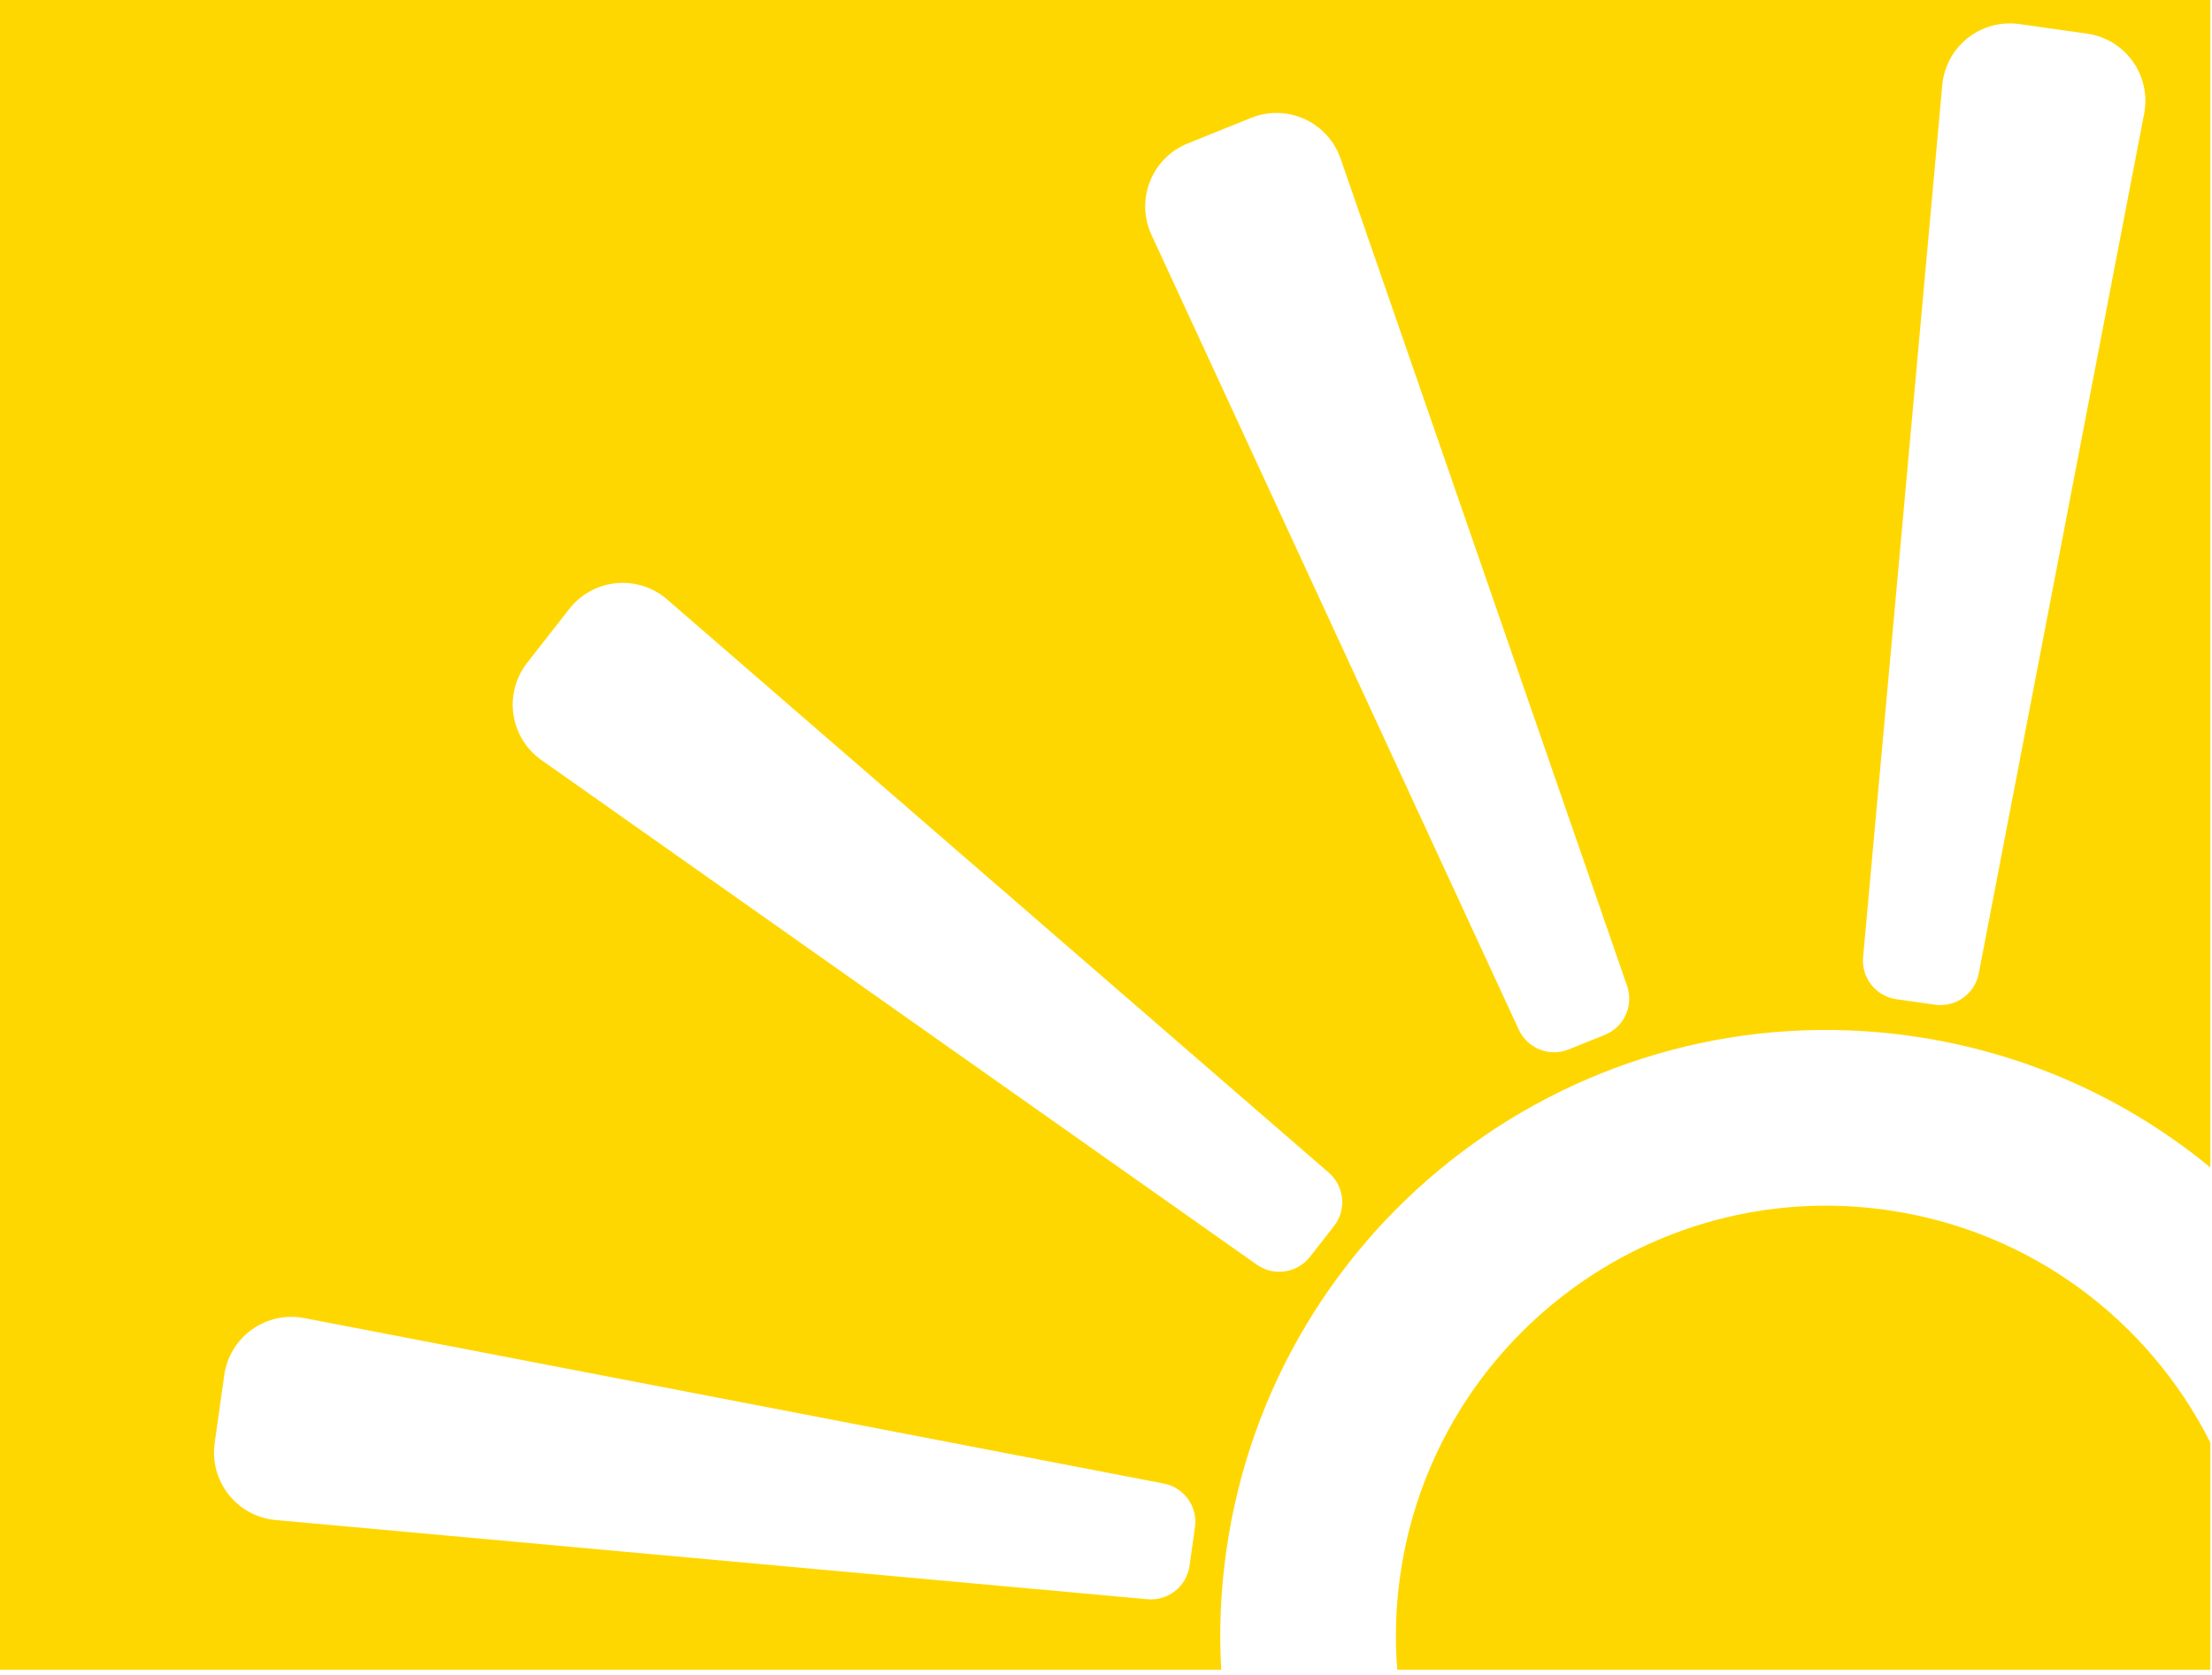
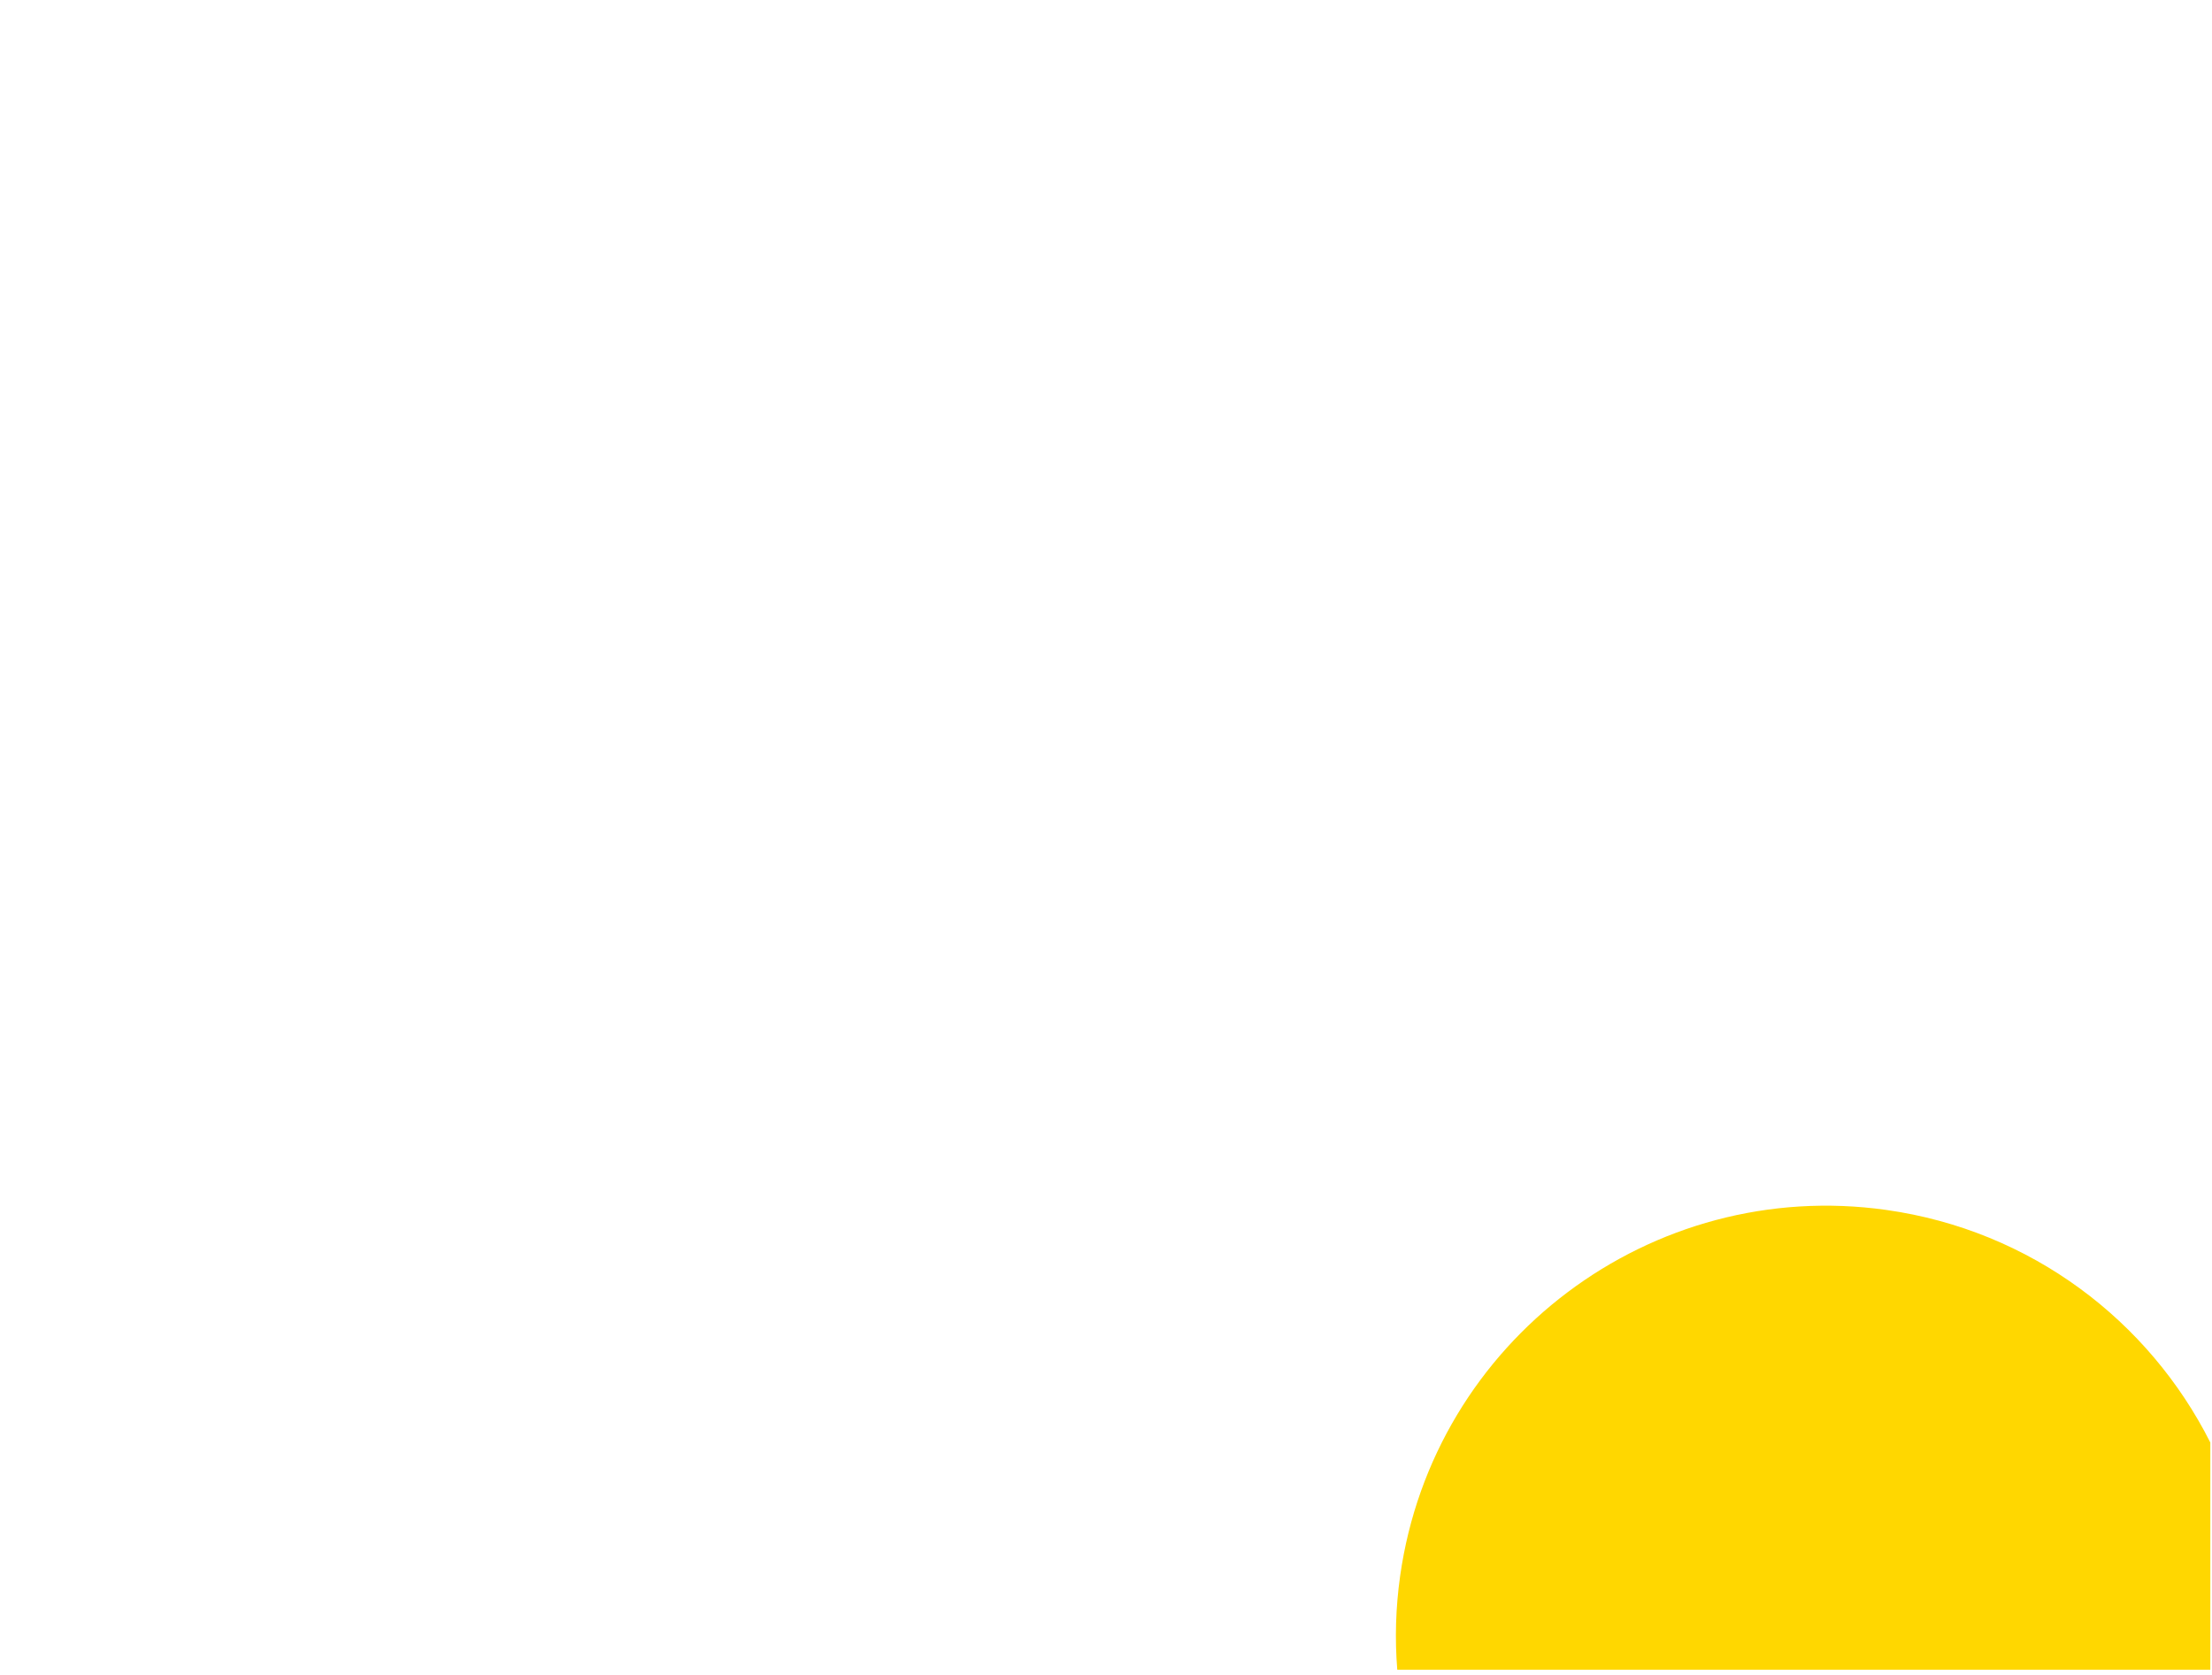
<svg xmlns="http://www.w3.org/2000/svg" width="100%" height="100%" viewBox="0 0 354 268" xml:space="preserve" style="fill-rule:evenodd;clip-rule:evenodd;stroke-linejoin:round;stroke-miterlimit:2;">
  <g>
    <path d="M223.614,267.213c-0.4,-4.924 -0.257,-9.945 0.459,-15.016c5.317,-37.643 40.185,-63.887 77.817,-58.569c23.183,3.276 42.04,17.77 51.84,37.212l-0,36.373l-130.116,0Z" style="fill:#ffd700;" />
-     <path d="M195.437,267.213l-195.437,0l0,-267.213l353.73,-0l-0,186.821c-13.307,-10.936 -29.656,-18.454 -47.908,-21.034c-52.993,-7.488 -102.094,29.468 -109.58,82.477c-0.905,6.404 -1.161,12.75 -0.805,18.949Zm-151.319,-23.963c-2.959,-0.269 -5.678,-1.74 -7.523,-4.07c-1.845,-2.329 -2.654,-5.314 -2.239,-8.257c0.495,-3.499 1.039,-7.355 1.533,-10.854c0.416,-2.943 2.02,-5.587 4.438,-7.314c2.418,-1.727 5.438,-2.387 8.356,-1.826c30.565,5.884 114.66,22.073 137.56,26.481c3.263,0.628 5.459,3.705 4.995,6.995c-0.28,1.984 -0.593,4.197 -0.873,6.18c-0.465,3.291 -3.428,5.638 -6.736,5.338c-23.225,-2.11 -108.513,-9.857 -139.511,-12.673Zm42.533,-121.617c-2.428,-1.713 -4.048,-4.347 -4.481,-7.288c-0.434,-2.94 0.357,-5.93 2.188,-8.27c2.178,-2.784 4.576,-5.85 6.753,-8.634c1.831,-2.34 4.542,-3.828 7.499,-4.114c2.958,-0.287 5.903,0.652 8.149,2.598c23.529,20.382 88.266,76.463 105.895,91.734c2.511,2.176 2.876,5.939 0.829,8.556c-1.234,1.577 -2.611,3.338 -3.845,4.915c-2.047,2.617 -5.787,3.169 -8.502,1.254c-19.058,-13.443 -89.047,-62.809 -114.485,-80.751Zm97.625,-84.051c-1.247,-2.698 -1.333,-5.79 -0.239,-8.553c1.095,-2.763 3.274,-4.956 6.03,-6.068c3.277,-1.321 6.887,-2.777 10.164,-4.099c2.755,-1.111 5.846,-1.044 8.551,0.187c2.704,1.231 4.786,3.518 5.758,6.326c10.189,29.42 38.221,110.365 45.854,132.408c1.088,3.14 -0.478,6.581 -3.559,7.824c-1.857,0.749 -3.929,1.584 -5.786,2.333c-3.081,1.243 -6.595,-0.15 -7.989,-3.166c-9.786,-21.174 -45.723,-98.932 -58.784,-127.192Zm126.558,-23.964c0.269,-2.96 1.74,-5.68 4.069,-7.526c2.329,-1.845 5.312,-2.654 8.255,-2.239c3.498,0.495 7.352,1.039 10.85,1.534c2.942,0.415 5.585,2.02 7.312,4.439c1.727,2.418 2.387,5.44 1.825,8.358c-5.882,30.574 -22.066,114.695 -26.473,137.602c-0.627,3.263 -3.703,5.461 -6.993,4.996c-1.982,-0.28 -4.195,-0.593 -6.178,-0.873c-3.289,-0.465 -5.636,-3.429 -5.336,-6.738c2.109,-23.232 9.854,-108.545 12.669,-139.553Z" style="fill:#ffd700;" />
  </g>
</svg>